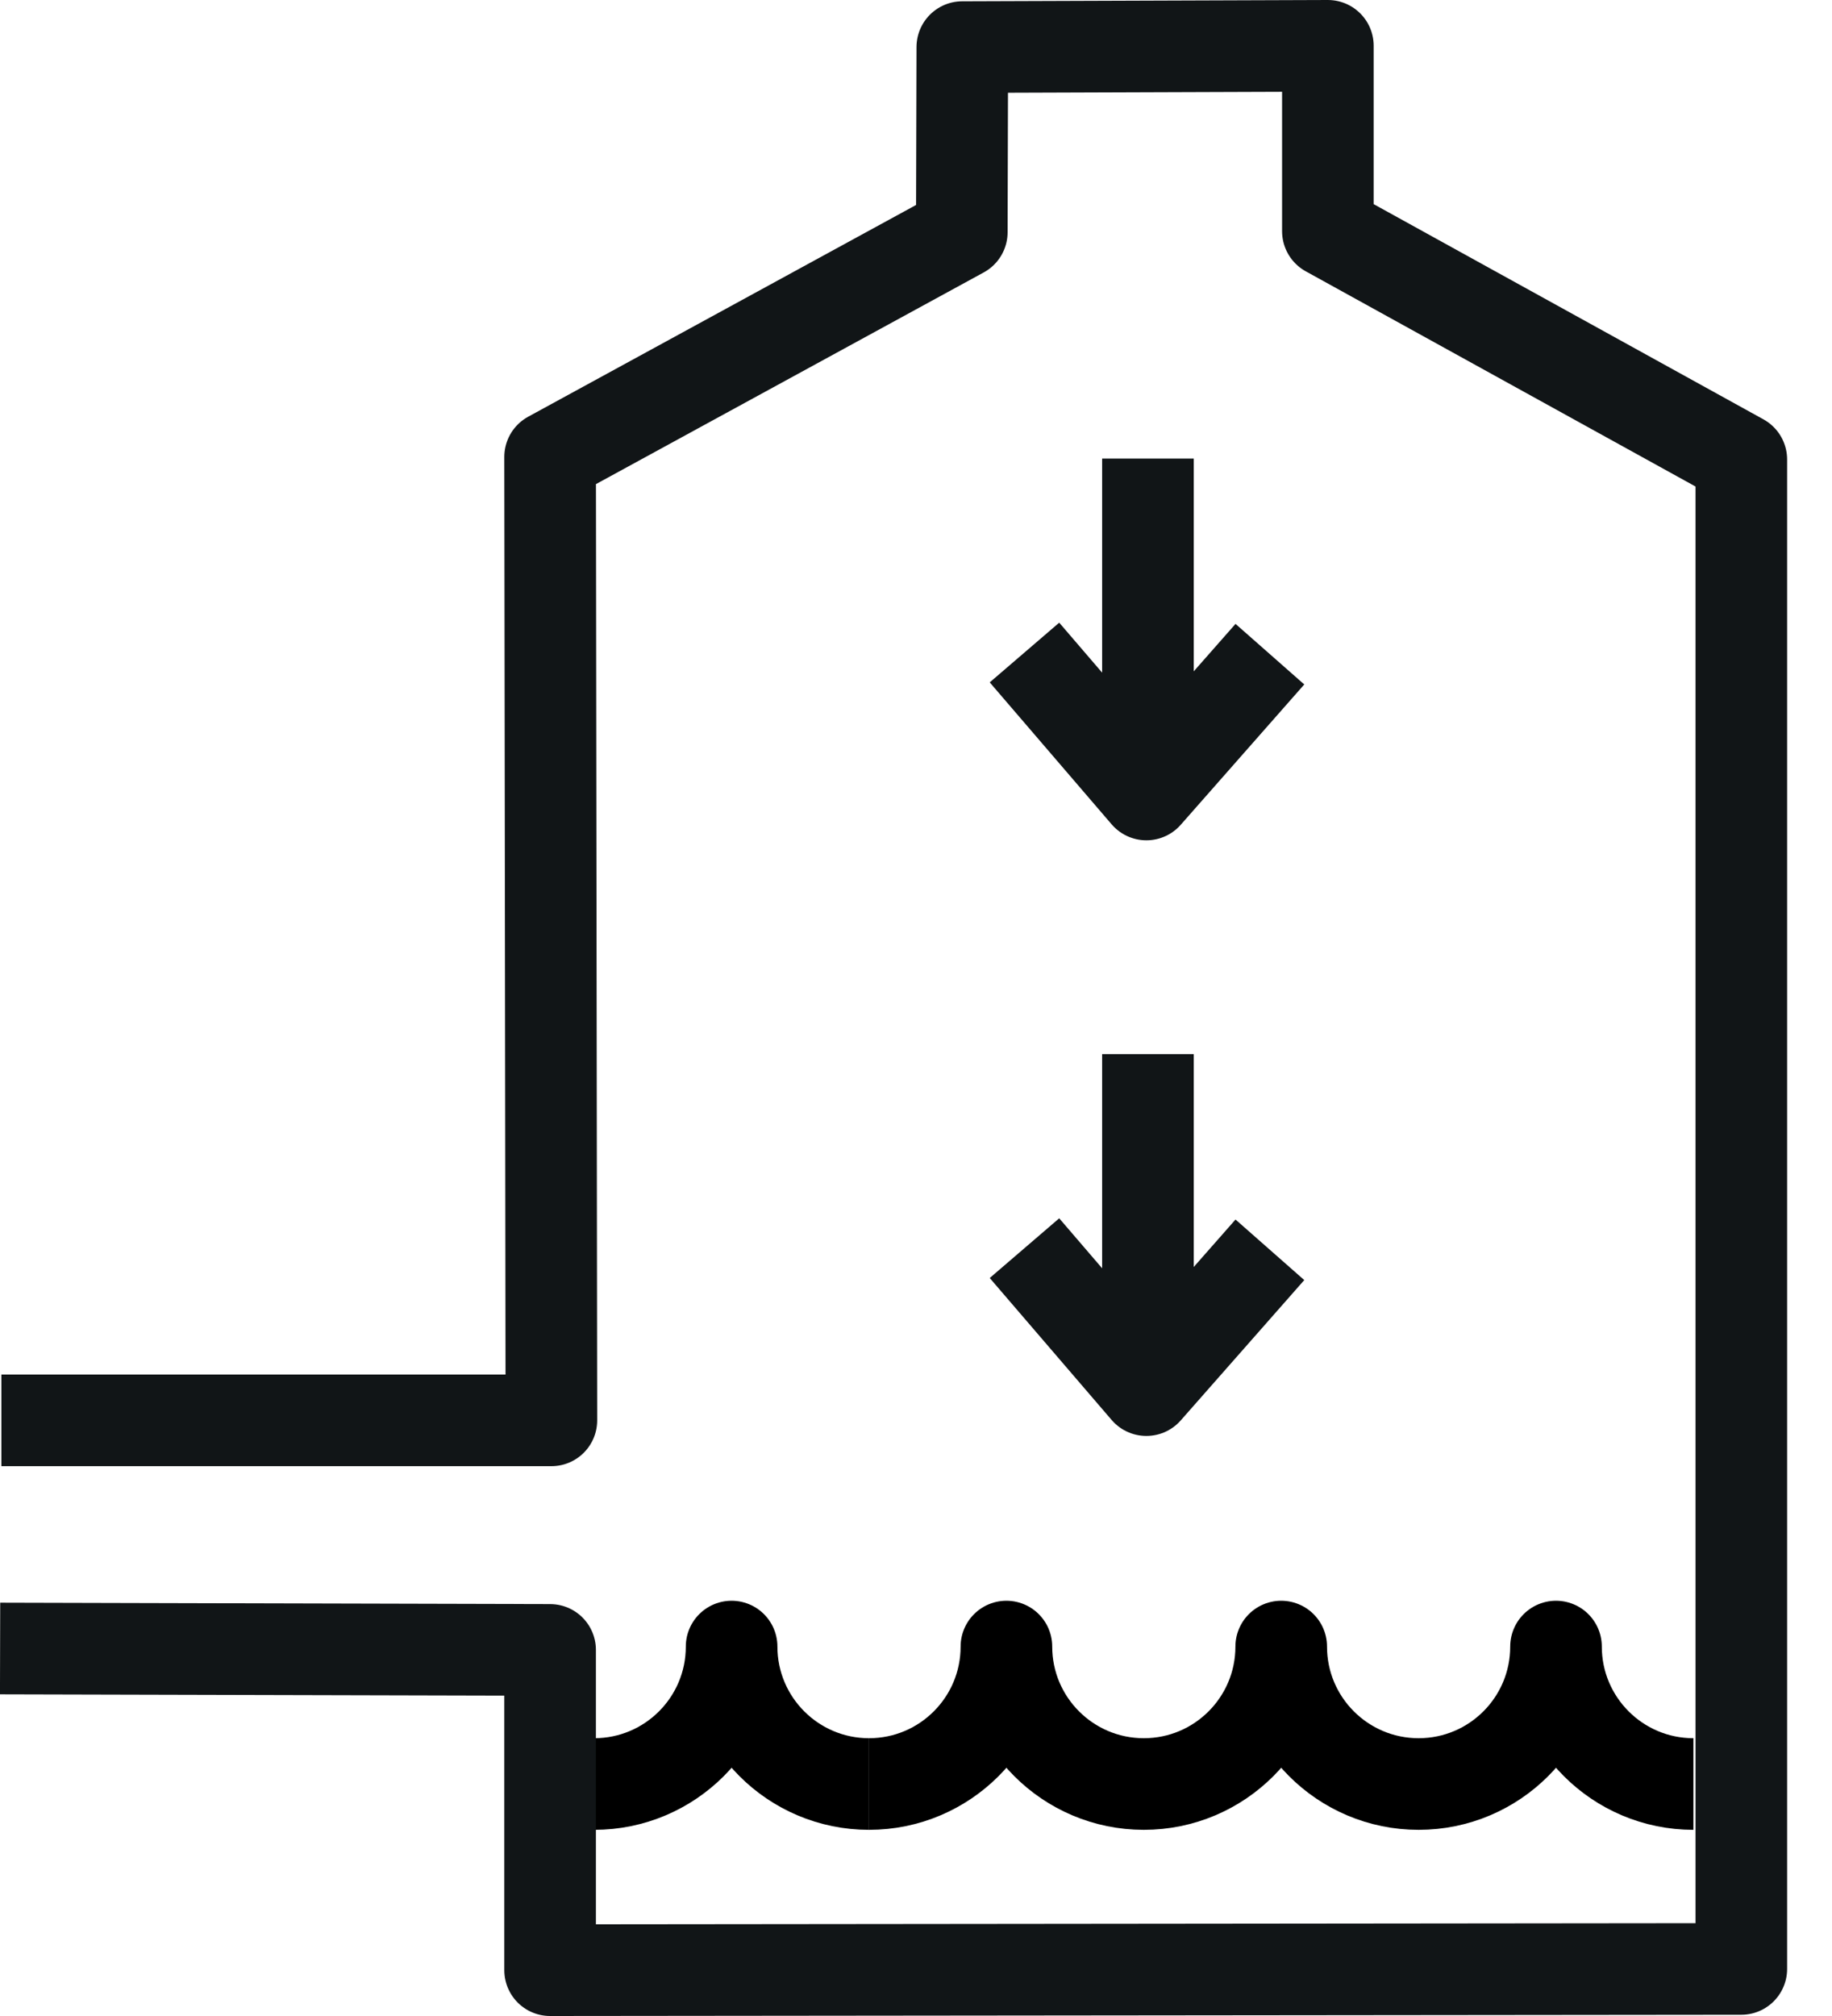
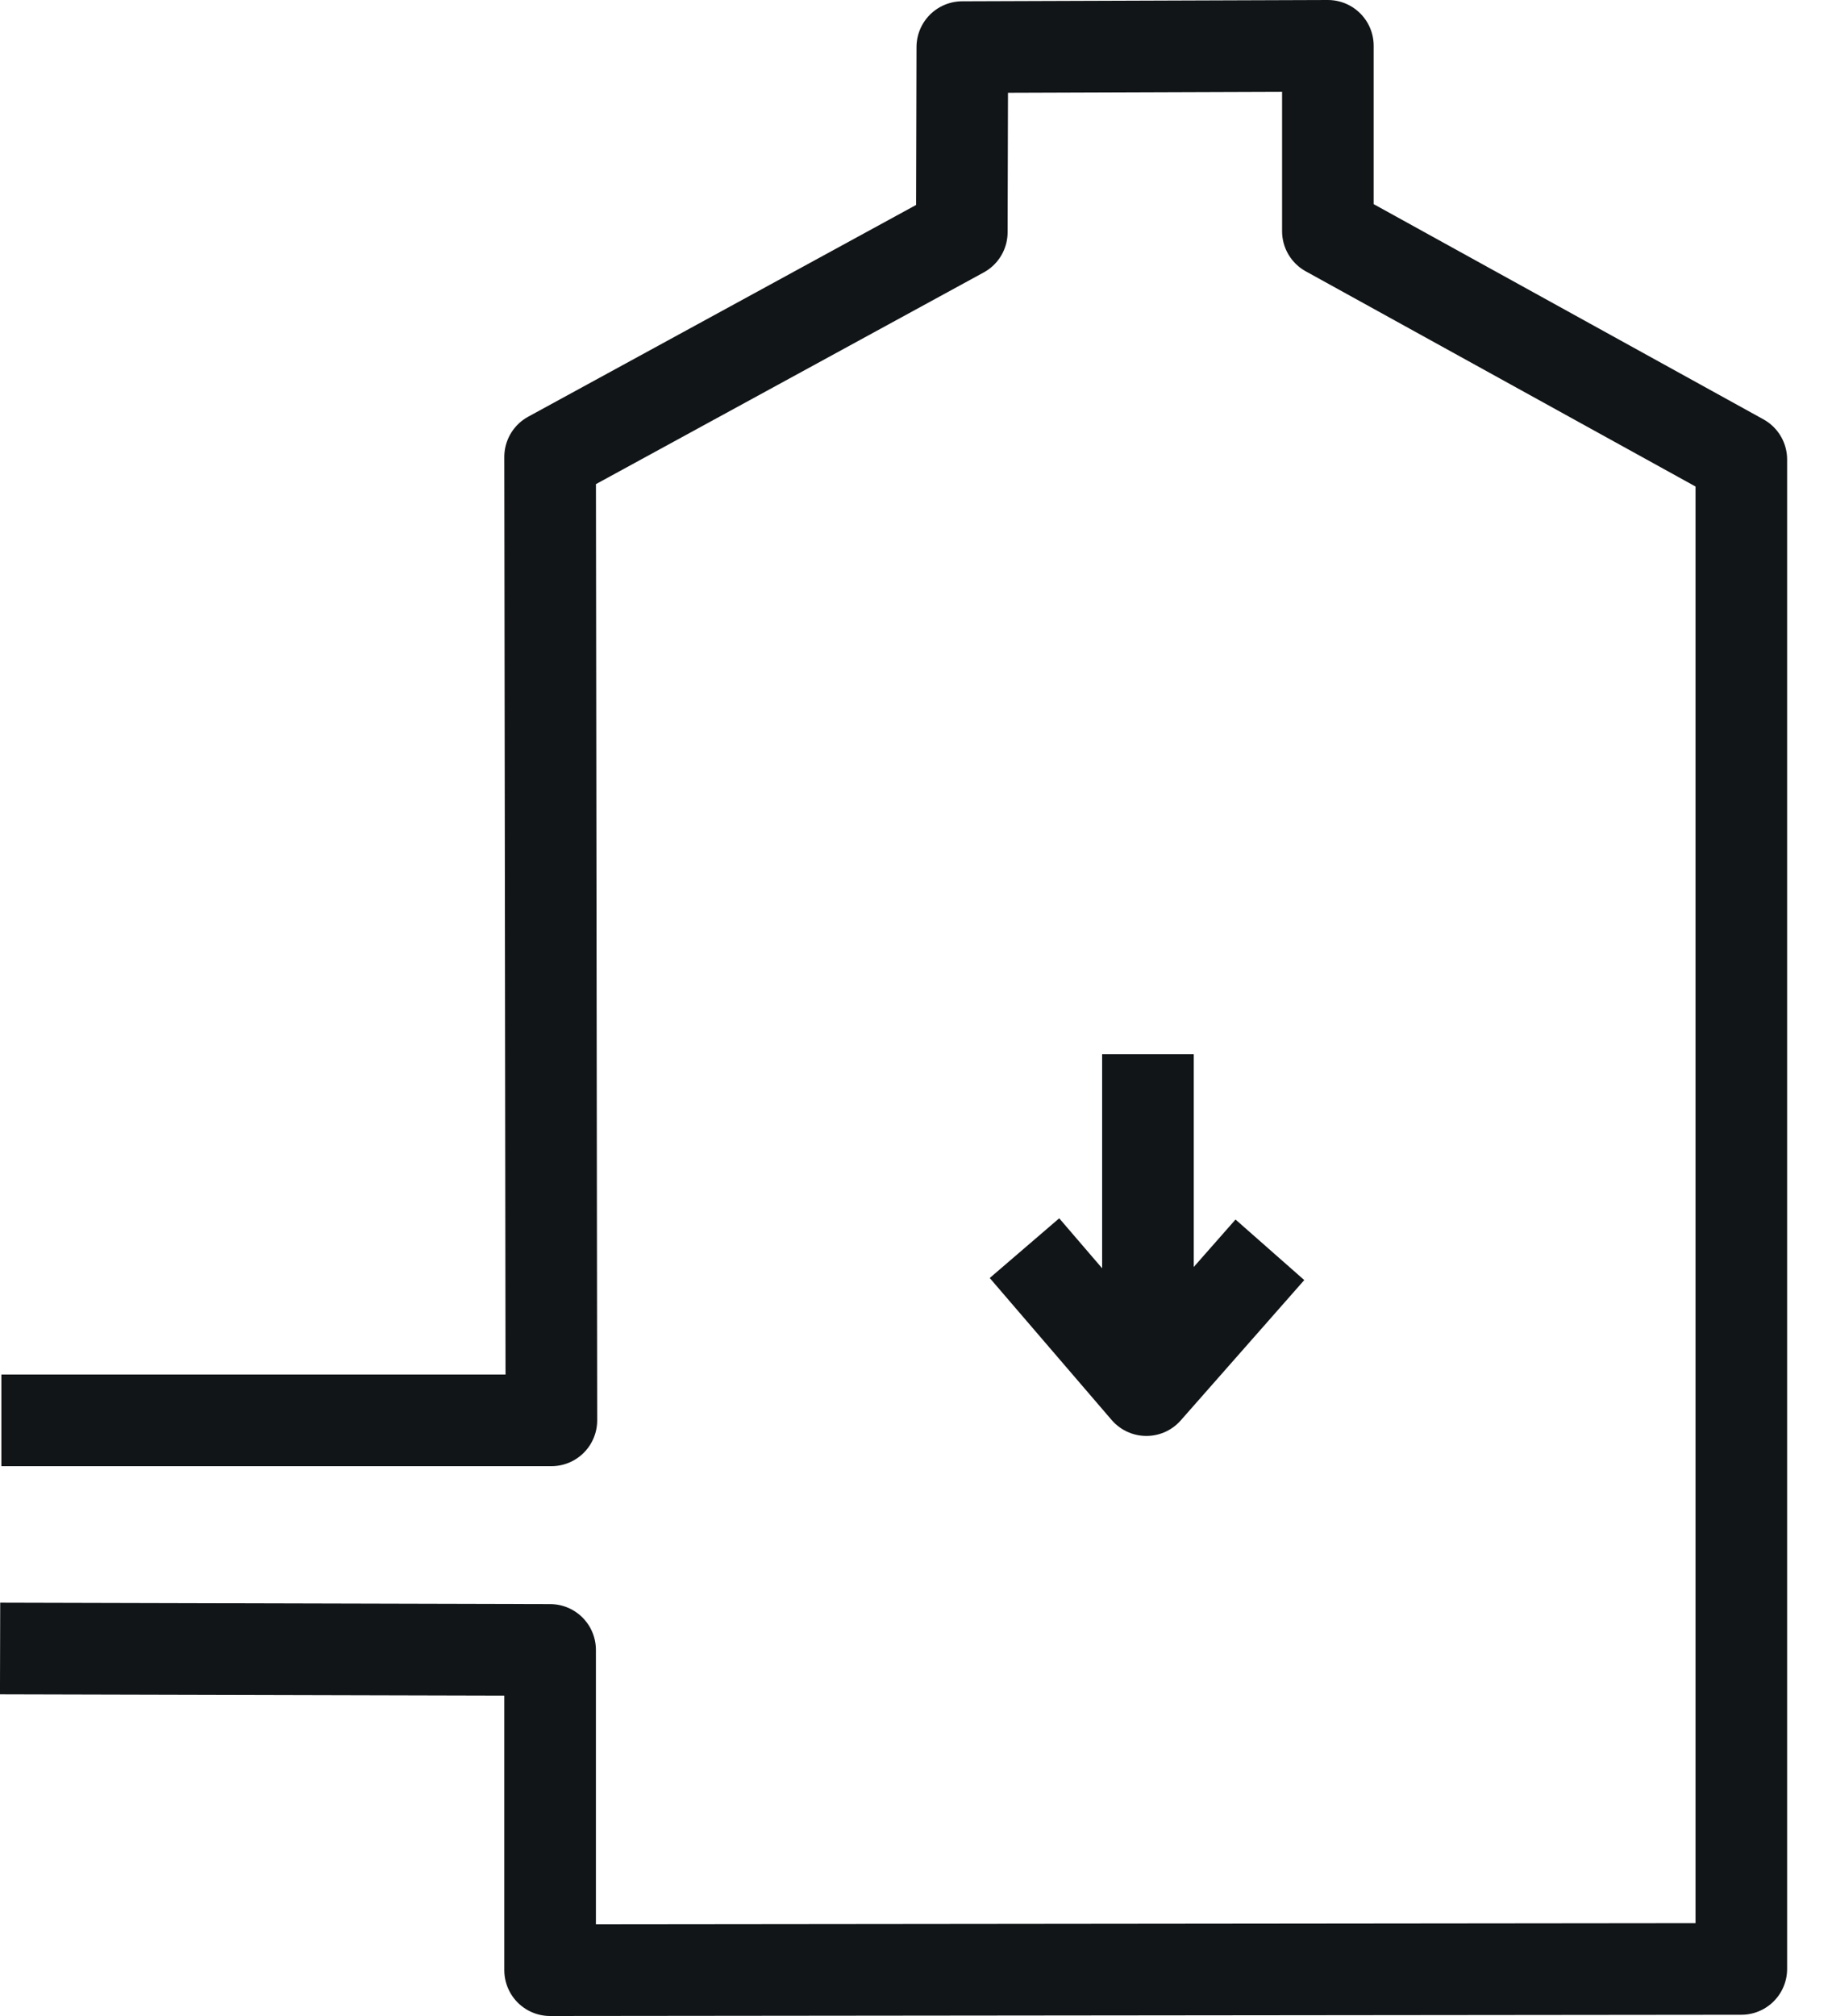
<svg xmlns="http://www.w3.org/2000/svg" width="100%" height="100%" viewBox="0 0 40 44" version="1.1" xml:space="preserve" style="fill-rule:evenodd;clip-rule:evenodd;stroke-linejoin:round;stroke-miterlimit:2;">
  <g>
-     <path d="M18.974,38.937c1.657,0 3,-1.343 3,-3c0,1.657 1.344,3 3,3c1.657,0 3,-1.343 3,-3c0,1.657 1.344,3 3,3c1.657,0 3,-1.343 3,-3c0,1.657 1.344,3 3,3" style="fill:none;stroke:#000;stroke-width:2px;" />
-     <path d="M12.974,38.937c1.657,0 3,-1.343 3,-3c0,1.657 1.344,3 3,3" style="fill:none;stroke:#000;stroke-width:2px;" />
    <path d="M1.03,31l11.009,0l-0.028,-21.027l8.989,-4.905l0.011,-4.04l7.982,-0.028l0,4.046l9.027,4.982l0,32.945l-26.009,0.027l0,-6.99l-11.009,-0.028" style="fill:none;stroke:#111517;stroke-width:2px;stroke-linecap:square;" />
-     <path d="M27.066,15.028l-2.036,2.312l-2.01,-2.34" style="fill:none;stroke:#111517;stroke-width:2px;stroke-linecap:square;" />
-     <path d="M25.064,11.008l0,4.558" style="fill:none;stroke:#111517;stroke-width:2px;stroke-linecap:square;" />
    <path d="M27.066,28.028l-2.036,2.312l-2.01,-2.34" style="fill:none;stroke:#111517;stroke-width:2px;stroke-linecap:square;" />
    <path d="M25.064,24.008l0,4.558" style="fill:none;stroke:#111517;stroke-width:2px;stroke-linecap:square;" />
  </g>
</svg>